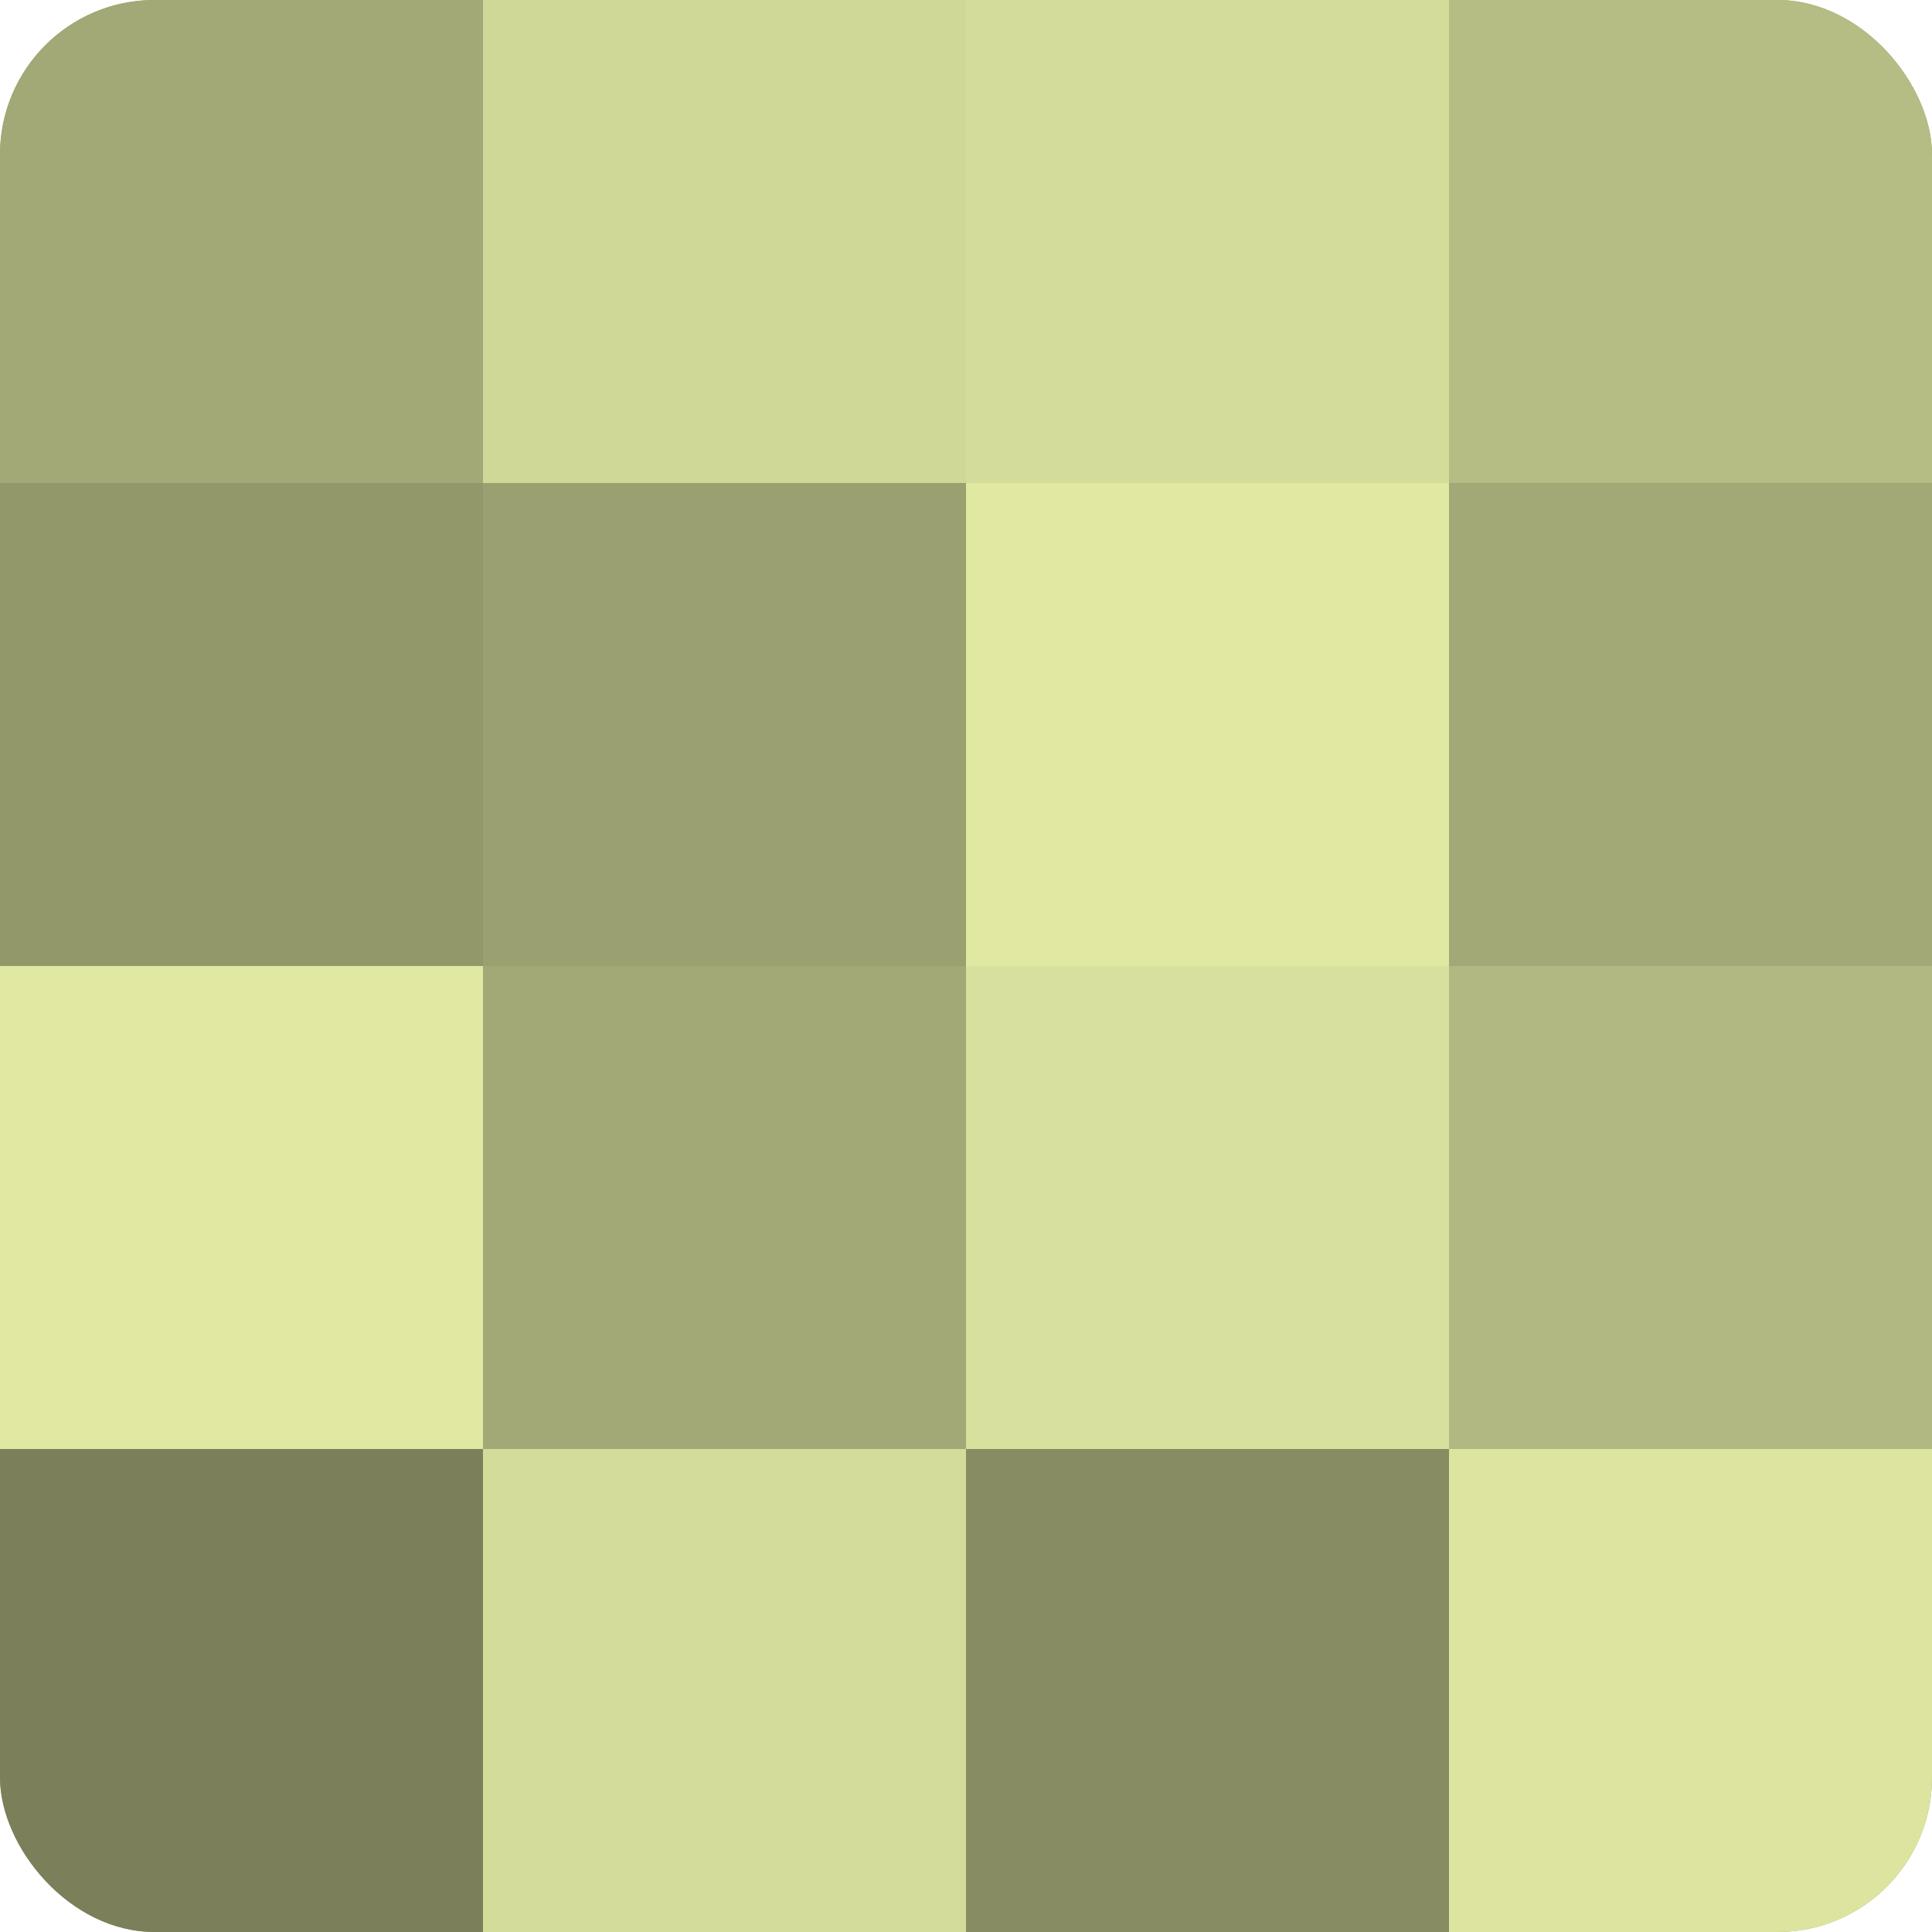
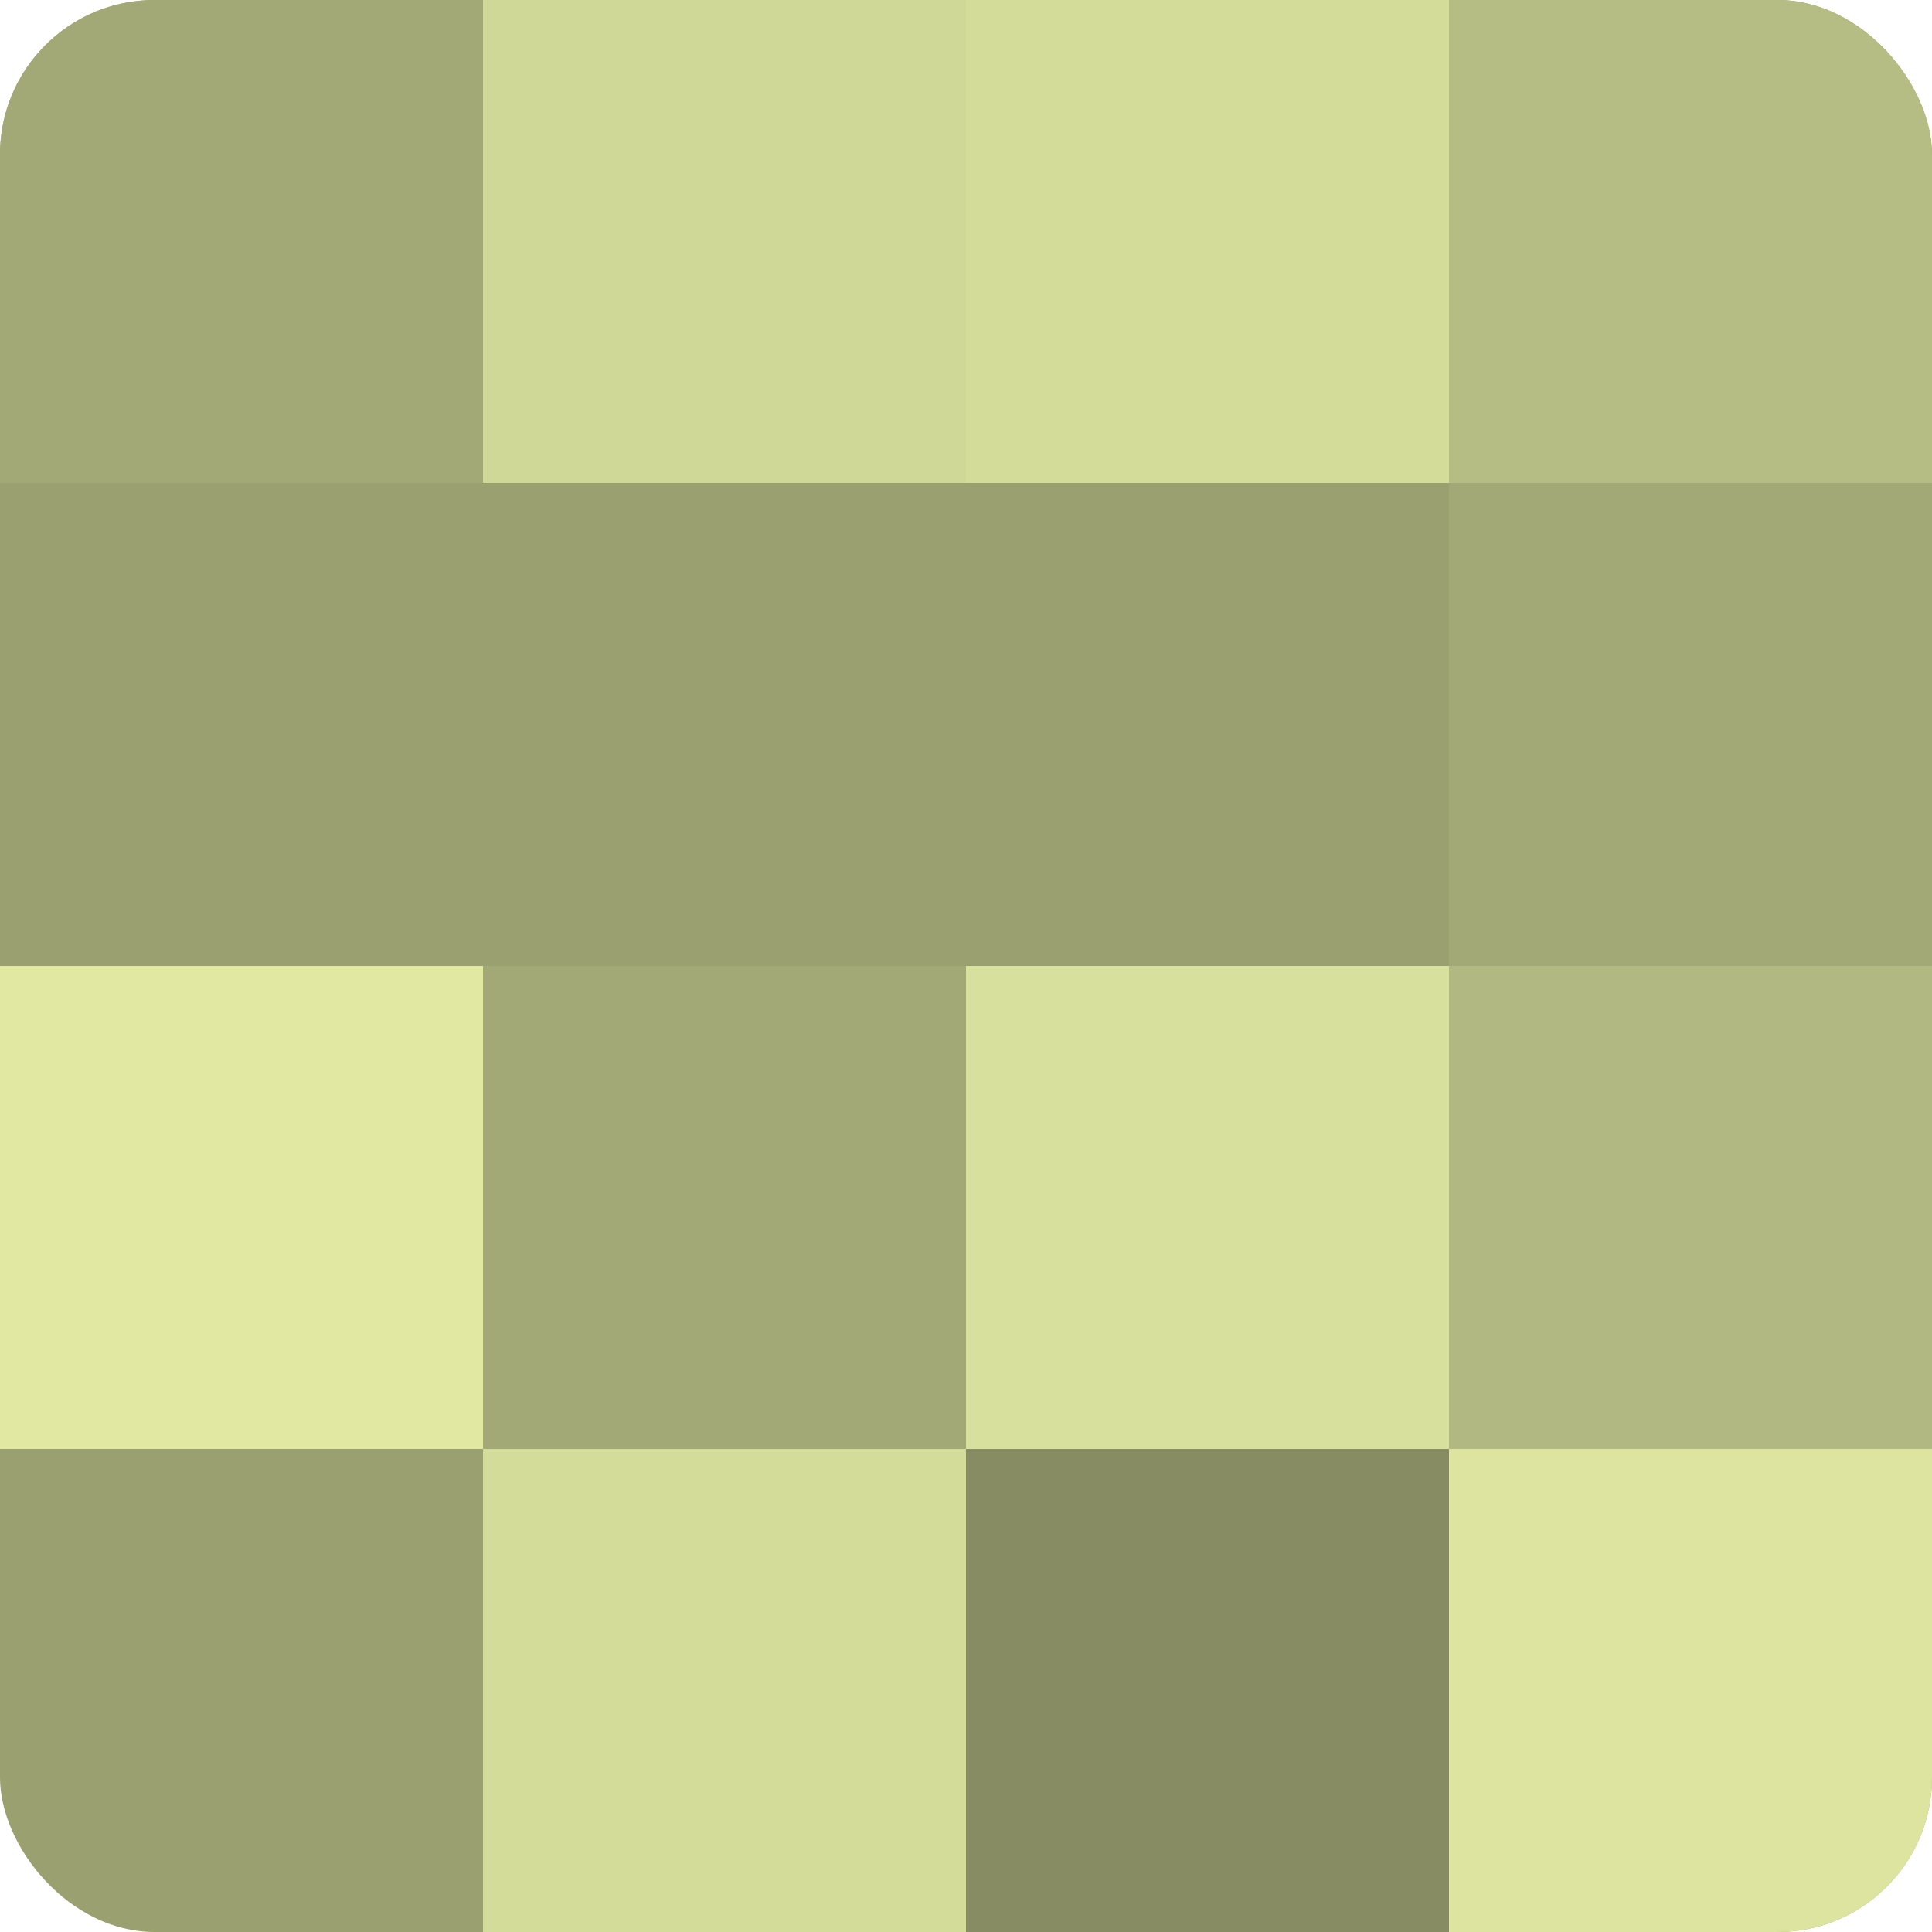
<svg xmlns="http://www.w3.org/2000/svg" width="80" height="80" viewBox="0 0 100 100" preserveAspectRatio="xMidYMid meet">
  <defs>
    <clipPath id="c" width="100" height="100">
      <rect width="100" height="100" rx="8" ry="8" />
    </clipPath>
  </defs>
  <g clip-path="url(#c)">
    <rect width="100" height="100" fill="#9aa070" />
    <rect width="25" height="25" fill="#a2a876" />
-     <rect y="25" width="25" height="25" fill="#93986a" />
    <rect y="50" width="25" height="25" fill="#e0e8a2" />
-     <rect y="75" width="25" height="25" fill="#7c805a" />
    <rect x="25" width="25" height="25" fill="#d0d897" />
    <rect x="25" y="25" width="25" height="25" fill="#9aa070" />
    <rect x="25" y="50" width="25" height="25" fill="#a2a876" />
    <rect x="25" y="75" width="25" height="25" fill="#d4dc9a" />
    <rect x="50" width="25" height="25" fill="#d4dc9a" />
-     <rect x="50" y="25" width="25" height="25" fill="#e0e8a2" />
    <rect x="50" y="50" width="25" height="25" fill="#d8e09d" />
    <rect x="50" y="75" width="25" height="25" fill="#878c62" />
    <rect x="75" width="25" height="25" fill="#b5bc84" />
    <rect x="75" y="25" width="25" height="25" fill="#a2a876" />
    <rect x="75" y="50" width="25" height="25" fill="#b1b881" />
    <rect x="75" y="75" width="25" height="25" fill="#dce49f" />
  </g>
</svg>